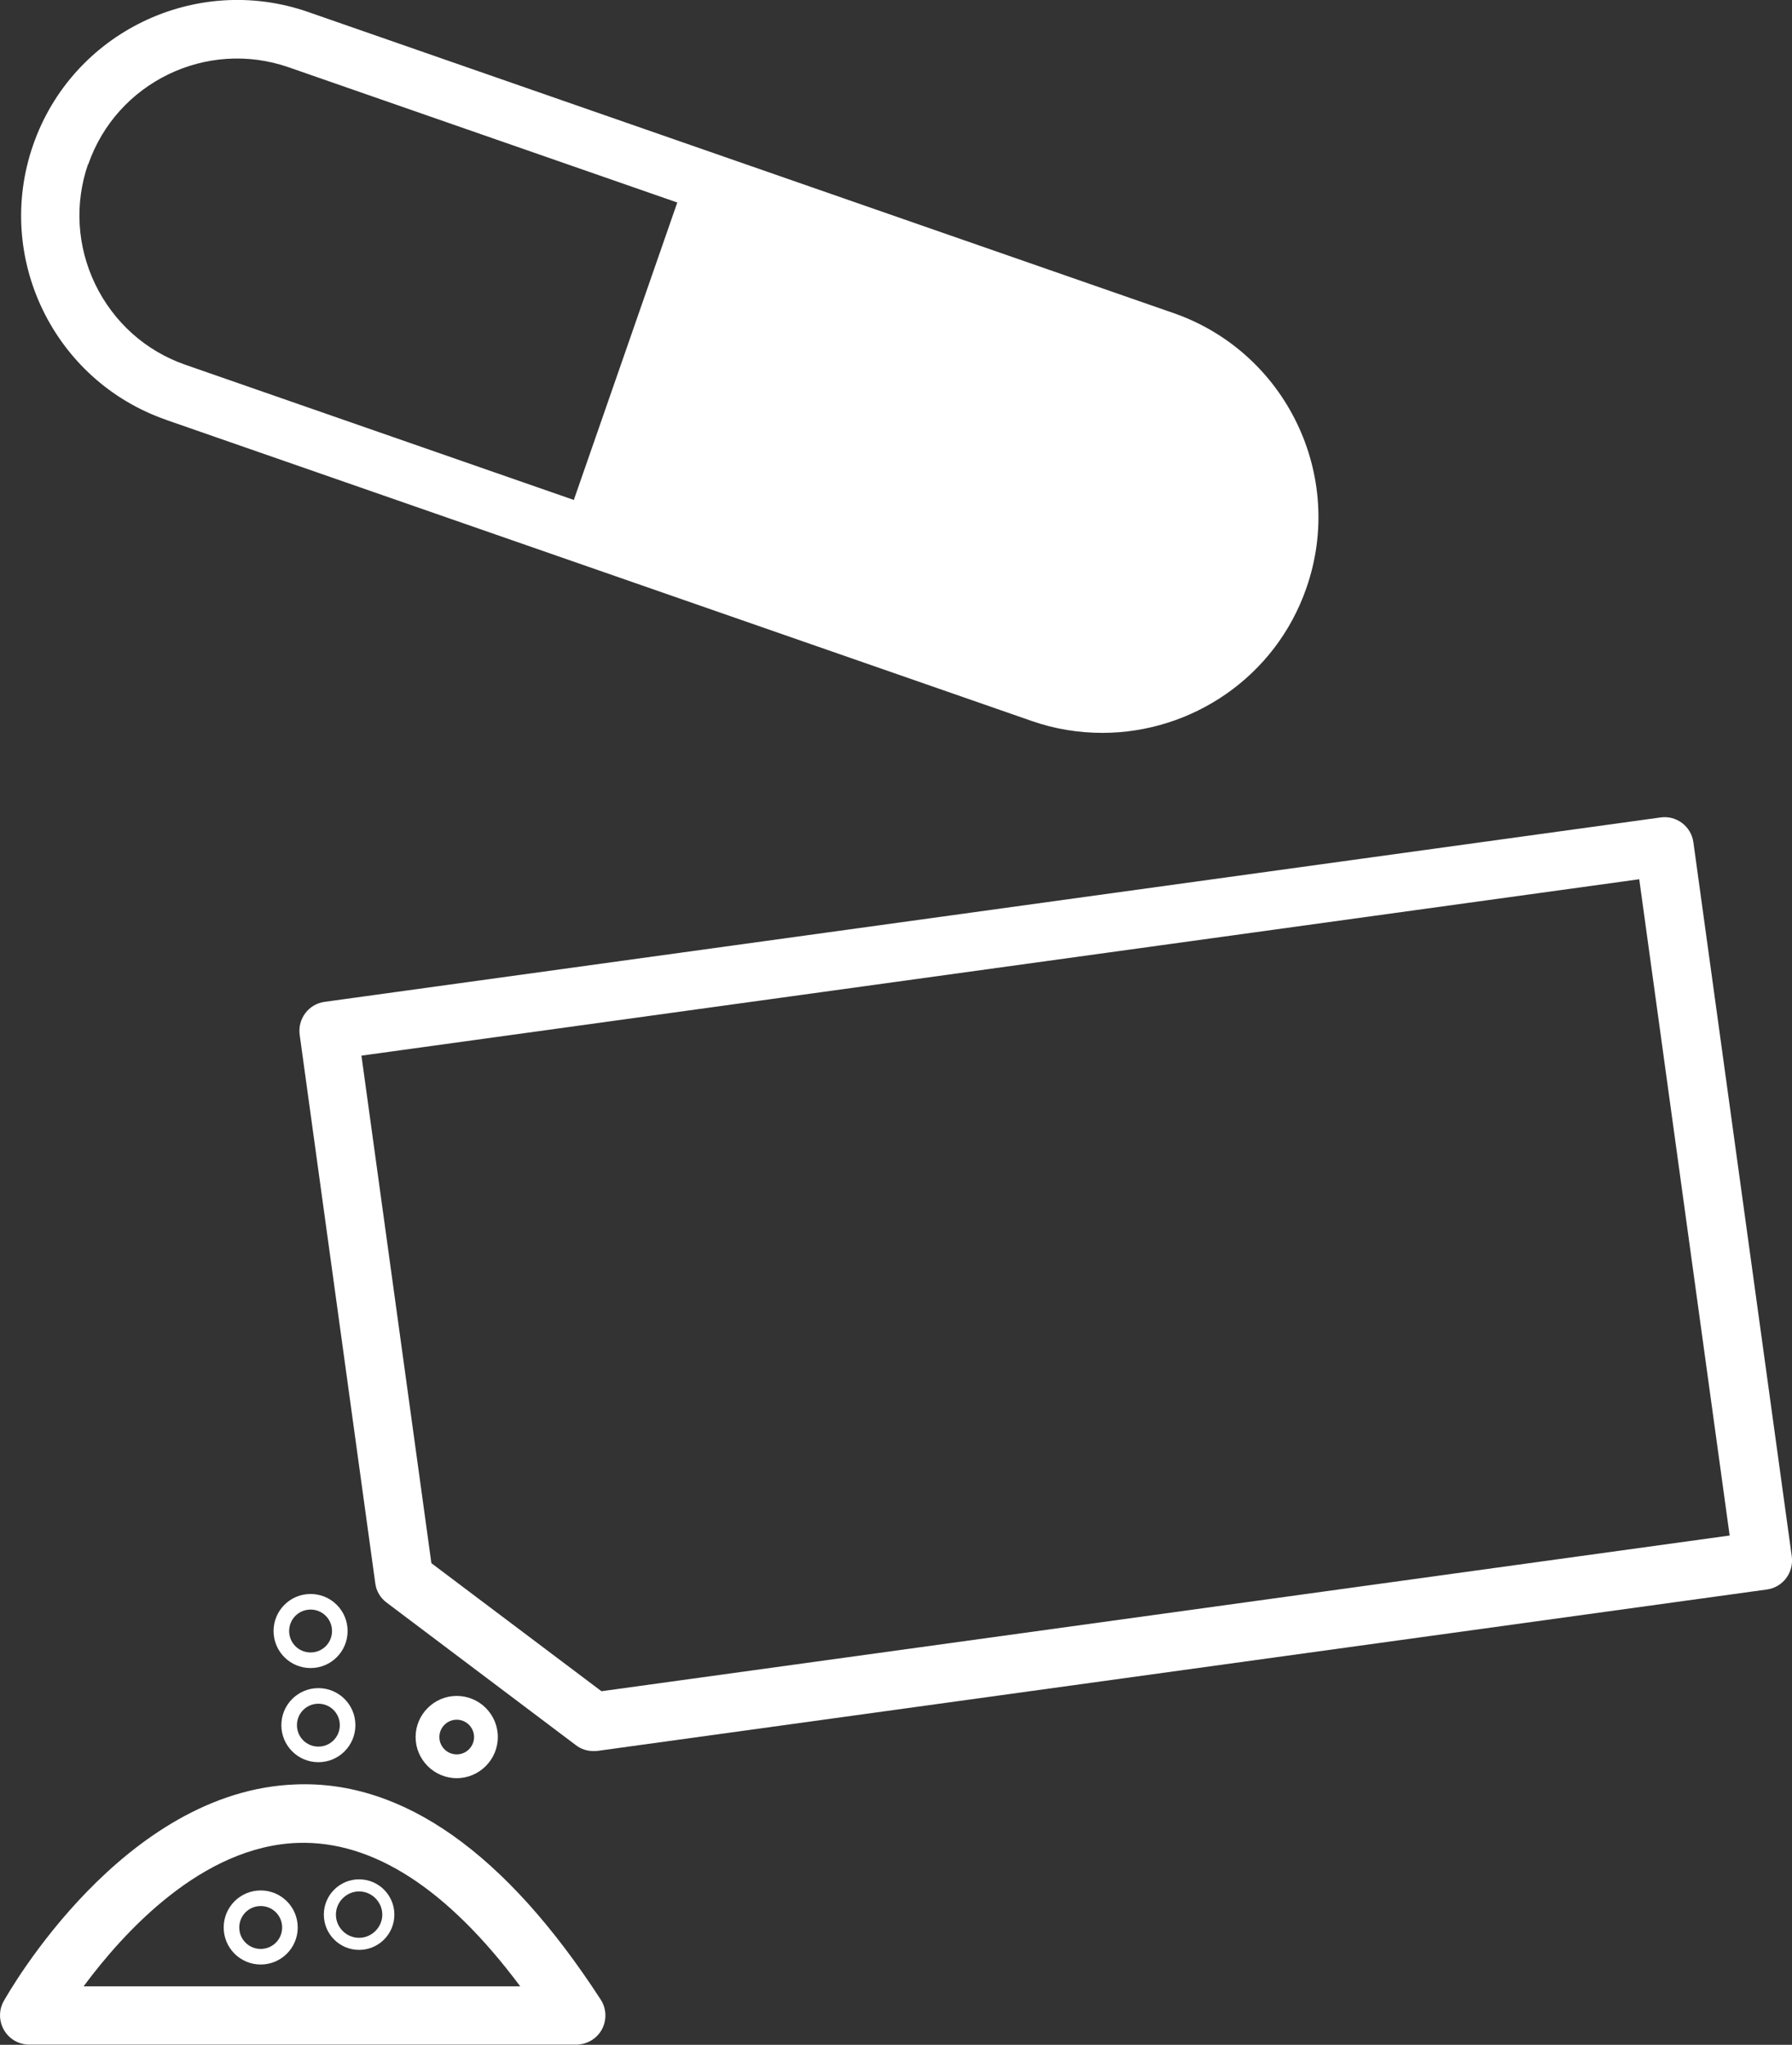
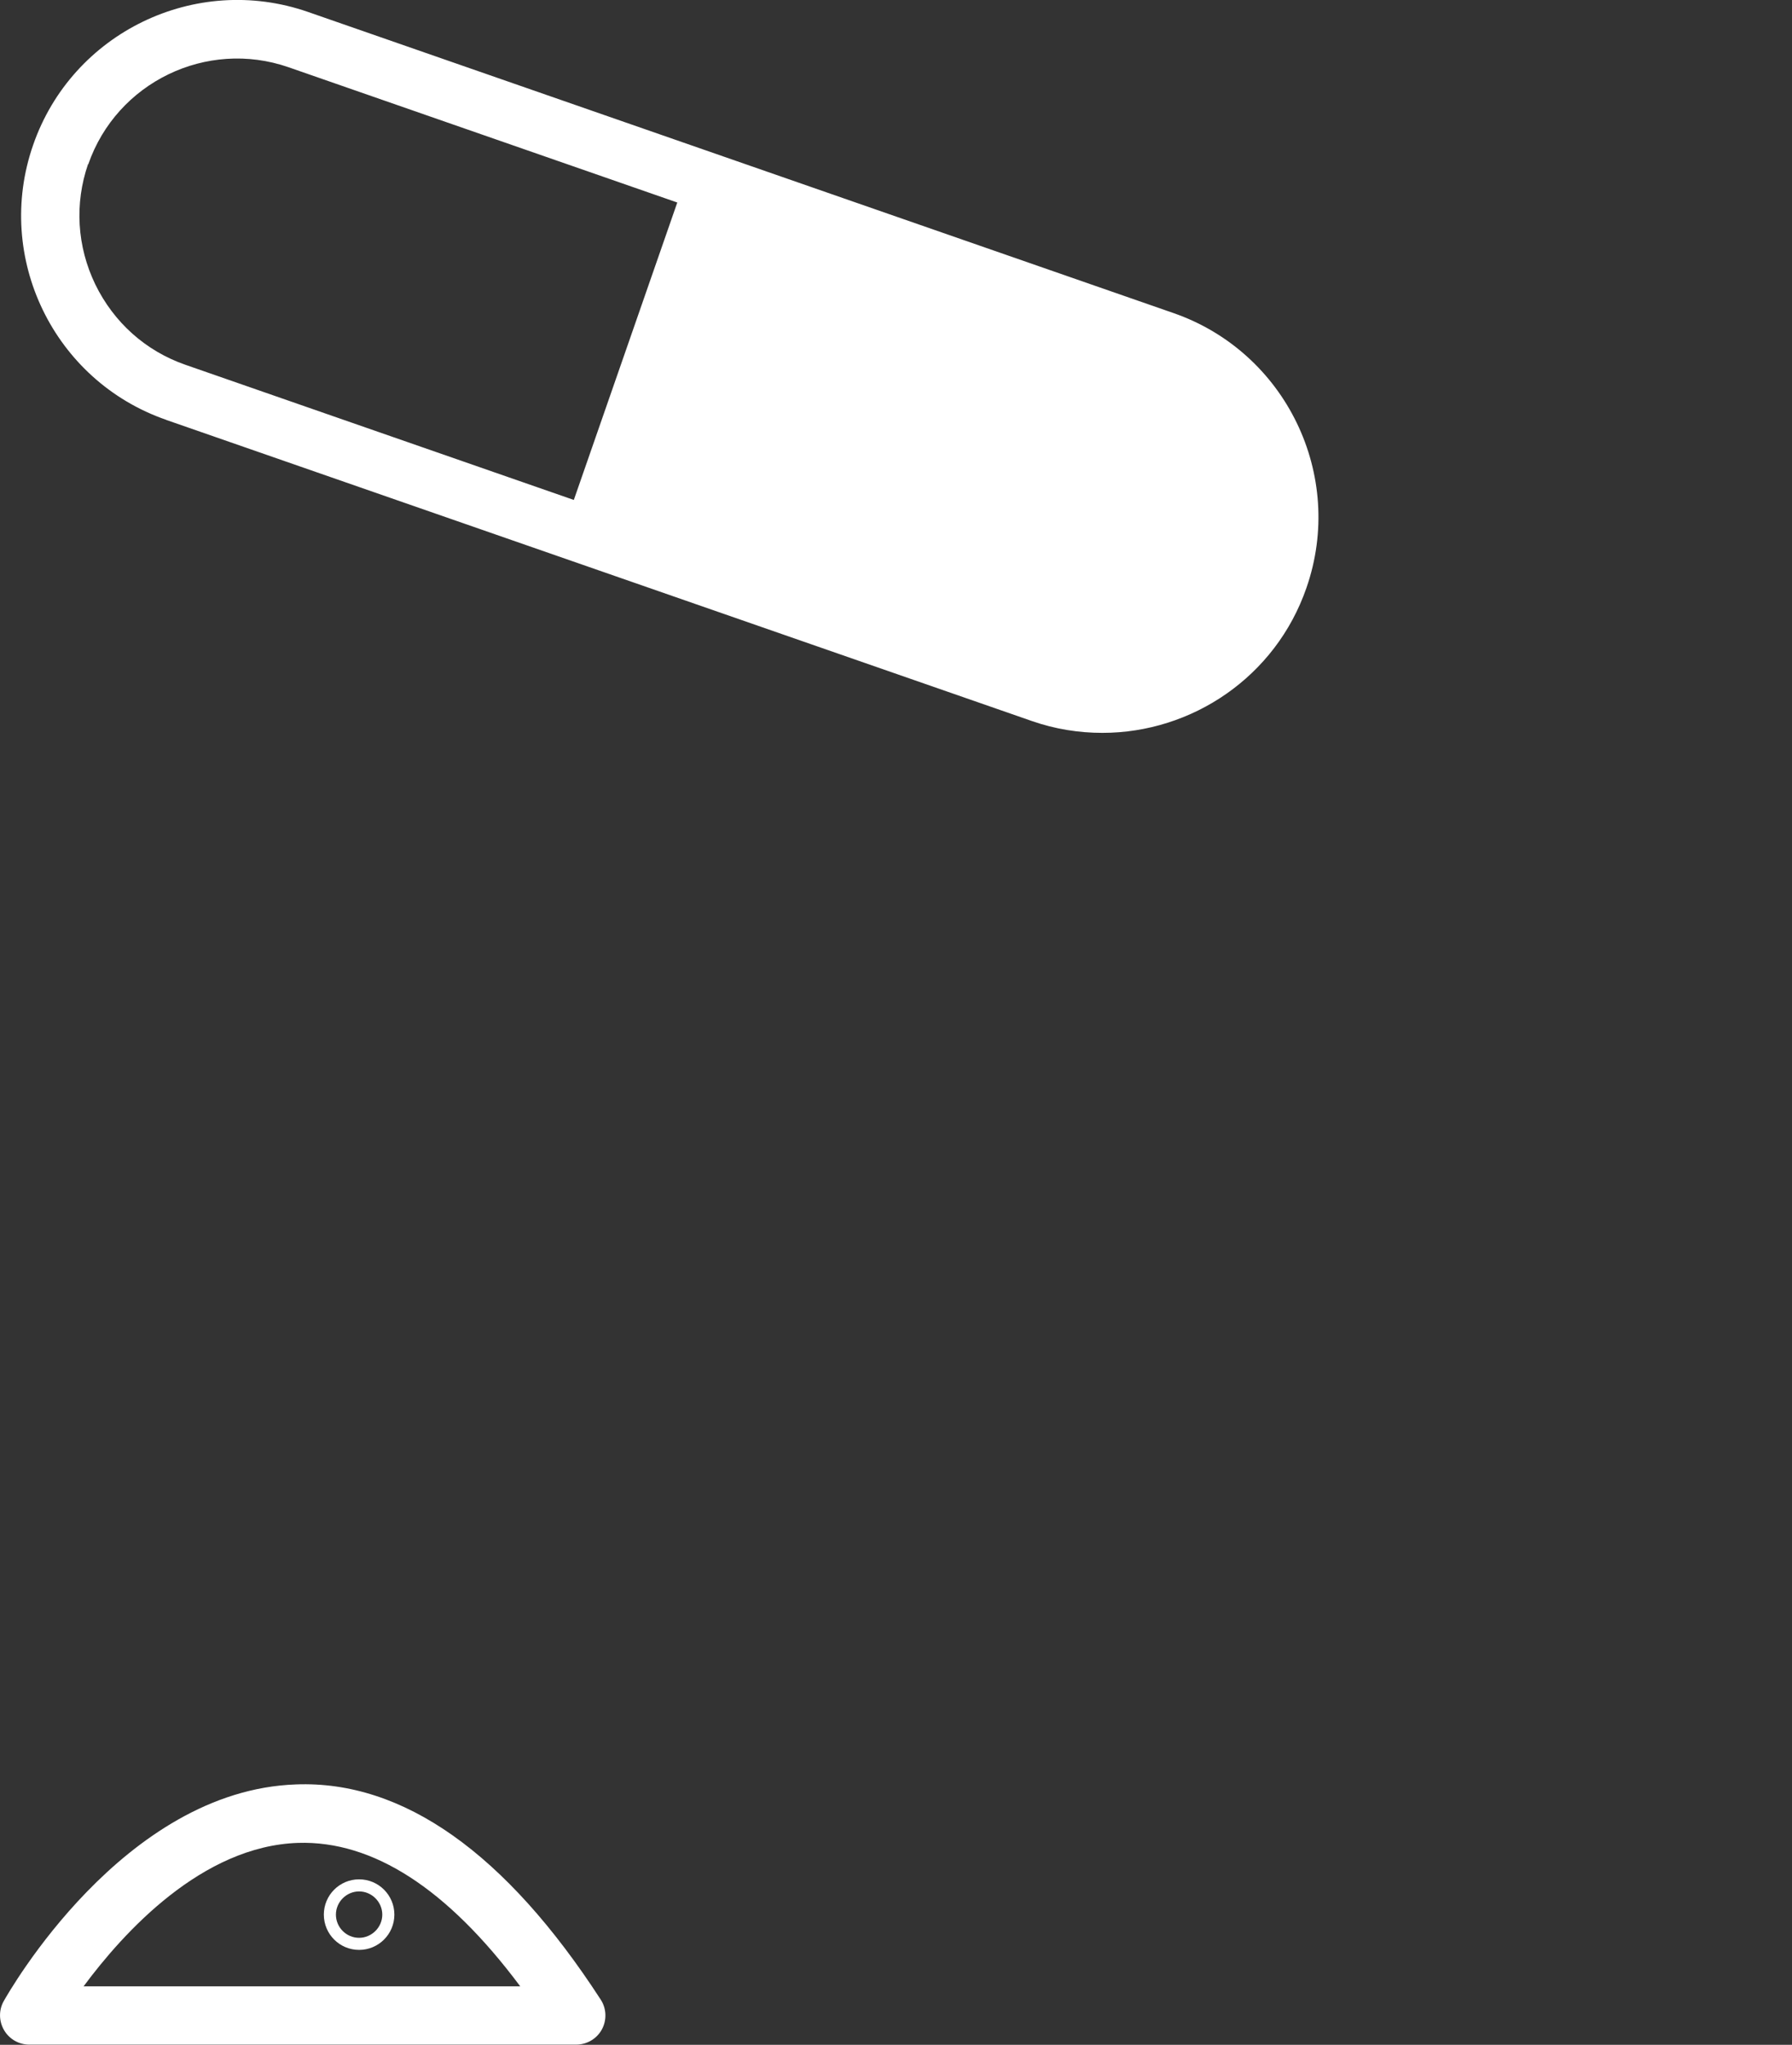
<svg xmlns="http://www.w3.org/2000/svg" id="b" data-name="圖層_2" viewBox="0 0 91.97 104.91">
  <rect x="0" y="0" width="91.97" height="104.91" fill="#333333" stroke="none" />
  <defs>
    <style>
      .d {
        fill: #fff;
      }
    </style>
  </defs>
  <g id="c" data-name="圖層_2">
    <g>
      <path class="d" d="M8.52,21.54l44.43,15.45c1.2.42,2.42.61,3.63.61,4.59,0,8.89-2.87,10.47-7.44,2.01-5.77-1.06-12.1-6.83-14.1l-23.06-8.02h0s0,0,0,0L15.8.61C10.03-1.39,3.7,1.67,1.7,7.44c-2.01,5.77,1.06,12.1,6.83,14.1ZM4.53,8.43c1.46-4.21,6.08-6.44,10.28-4.98l19.95,6.94-5.31,15.26-19.95-6.94c-2.03-.71-3.66-2.17-4.61-4.12-.94-1.95-1.07-4.14-.37-6.17Z" />
-       <path class="d" d="M91.96,79.86l-5.05-36.64c-.11-.82-.87-1.4-1.69-1.28l-68.56,9.46c-.82.11-1.39.87-1.28,1.69l3.88,28.14c.05.4.26.75.58.99l9.72,7.32c.26.2.58.3.9.3.07,0,.14,0,.21-.01l60.01-8.28c.39-.05.75-.26.99-.58.24-.32.34-.72.29-1.11ZM30.87,86.77l-8.73-6.57-3.59-26.04,65.58-9.05,4.64,33.67-57.91,7.99Z" />
      <path class="d" d="M15.2,91.55c-8.88.3-14.76,10.68-15.01,11.12-.26.46-.25,1.03.02,1.49.27.46.76.74,1.29.74h28.07c.55,0,1.06-.3,1.32-.78.26-.48.24-1.07-.06-1.53-4.87-7.51-10.14-11.25-15.64-11.04ZM4.29,101.91c2.06-2.78,6.08-7.2,11.01-7.36,3.84-.12,7.66,2.35,11.4,7.36H4.29Z" />
-       <path class="d" d="M25.55,89.12c0-1.17-.95-2.11-2.11-2.11s-2.11.95-2.11,2.11.95,2.11,2.11,2.11,2.11-.95,2.11-2.11ZM22.55,89.12c0-.49.4-.89.89-.89s.89.4.89.89-.4.89-.89.89-.89-.4-.89-.89Z" />
      <path class="d" d="M18.43,96.42c-1,0-1.81.81-1.81,1.81s.81,1.81,1.81,1.81,1.81-.81,1.81-1.81-.81-1.81-1.81-1.81ZM18.43,99.42c-.66,0-1.19-.54-1.19-1.19s.54-1.19,1.19-1.19,1.19.54,1.19,1.19-.54,1.19-1.19,1.19Z" />
-       <path class="d" d="M15.94,81.78c-1.05,0-1.9.85-1.9,1.9s.85,1.9,1.9,1.9,1.9-.85,1.9-1.9-.85-1.9-1.9-1.9ZM15.94,84.78c-.61,0-1.1-.49-1.1-1.1s.49-1.1,1.1-1.1,1.1.49,1.1,1.1-.49,1.1-1.1,1.1Z" />
-       <path class="d" d="M14.44,88.51c0,1.05.85,1.9,1.9,1.9s1.9-.85,1.9-1.9-.85-1.9-1.9-1.9-1.9.85-1.9,1.9ZM17.44,88.51c0,.61-.49,1.1-1.1,1.1s-1.1-.49-1.1-1.1.49-1.1,1.1-1.1,1.1.49,1.1,1.1Z" />
-       <path class="d" d="M13.38,96.99c-1.05,0-1.9.85-1.9,1.9s.85,1.9,1.9,1.9,1.9-.85,1.9-1.9-.85-1.9-1.9-1.9ZM13.38,99.99c-.61,0-1.1-.49-1.1-1.1s.49-1.1,1.1-1.1,1.1.49,1.1,1.1-.49,1.1-1.1,1.1Z" />
    </g>
  </g>
</svg>